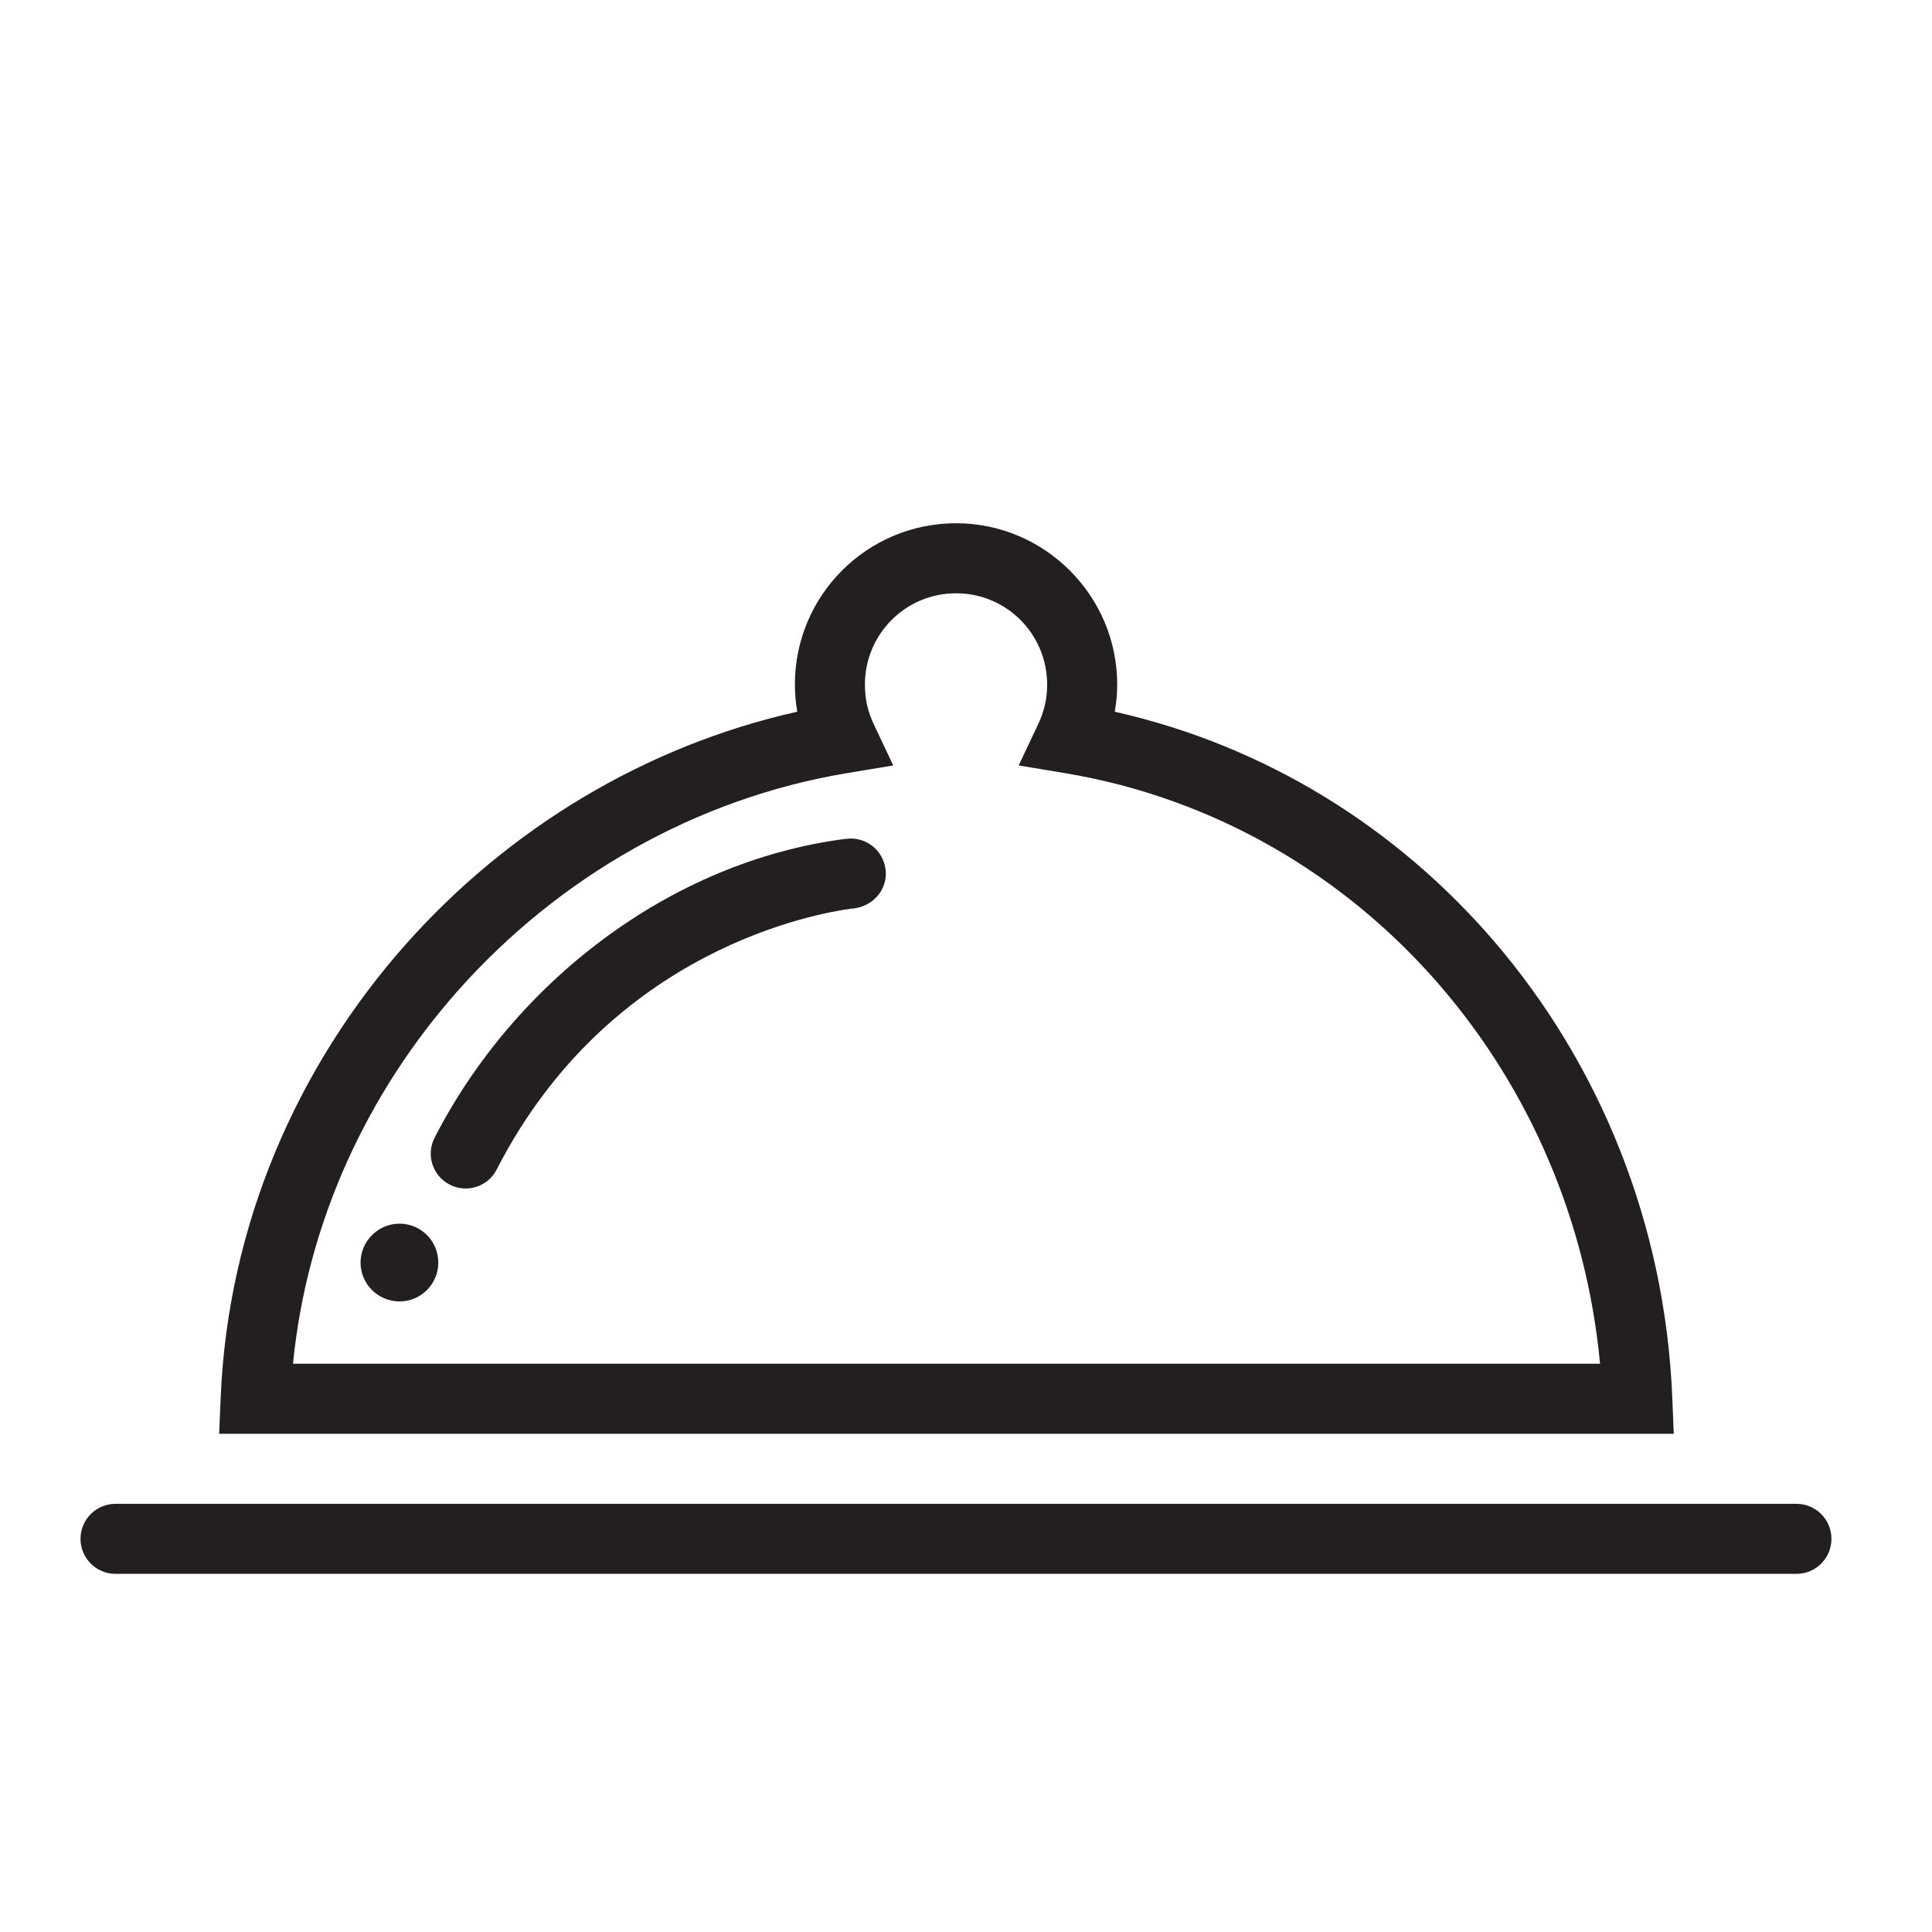
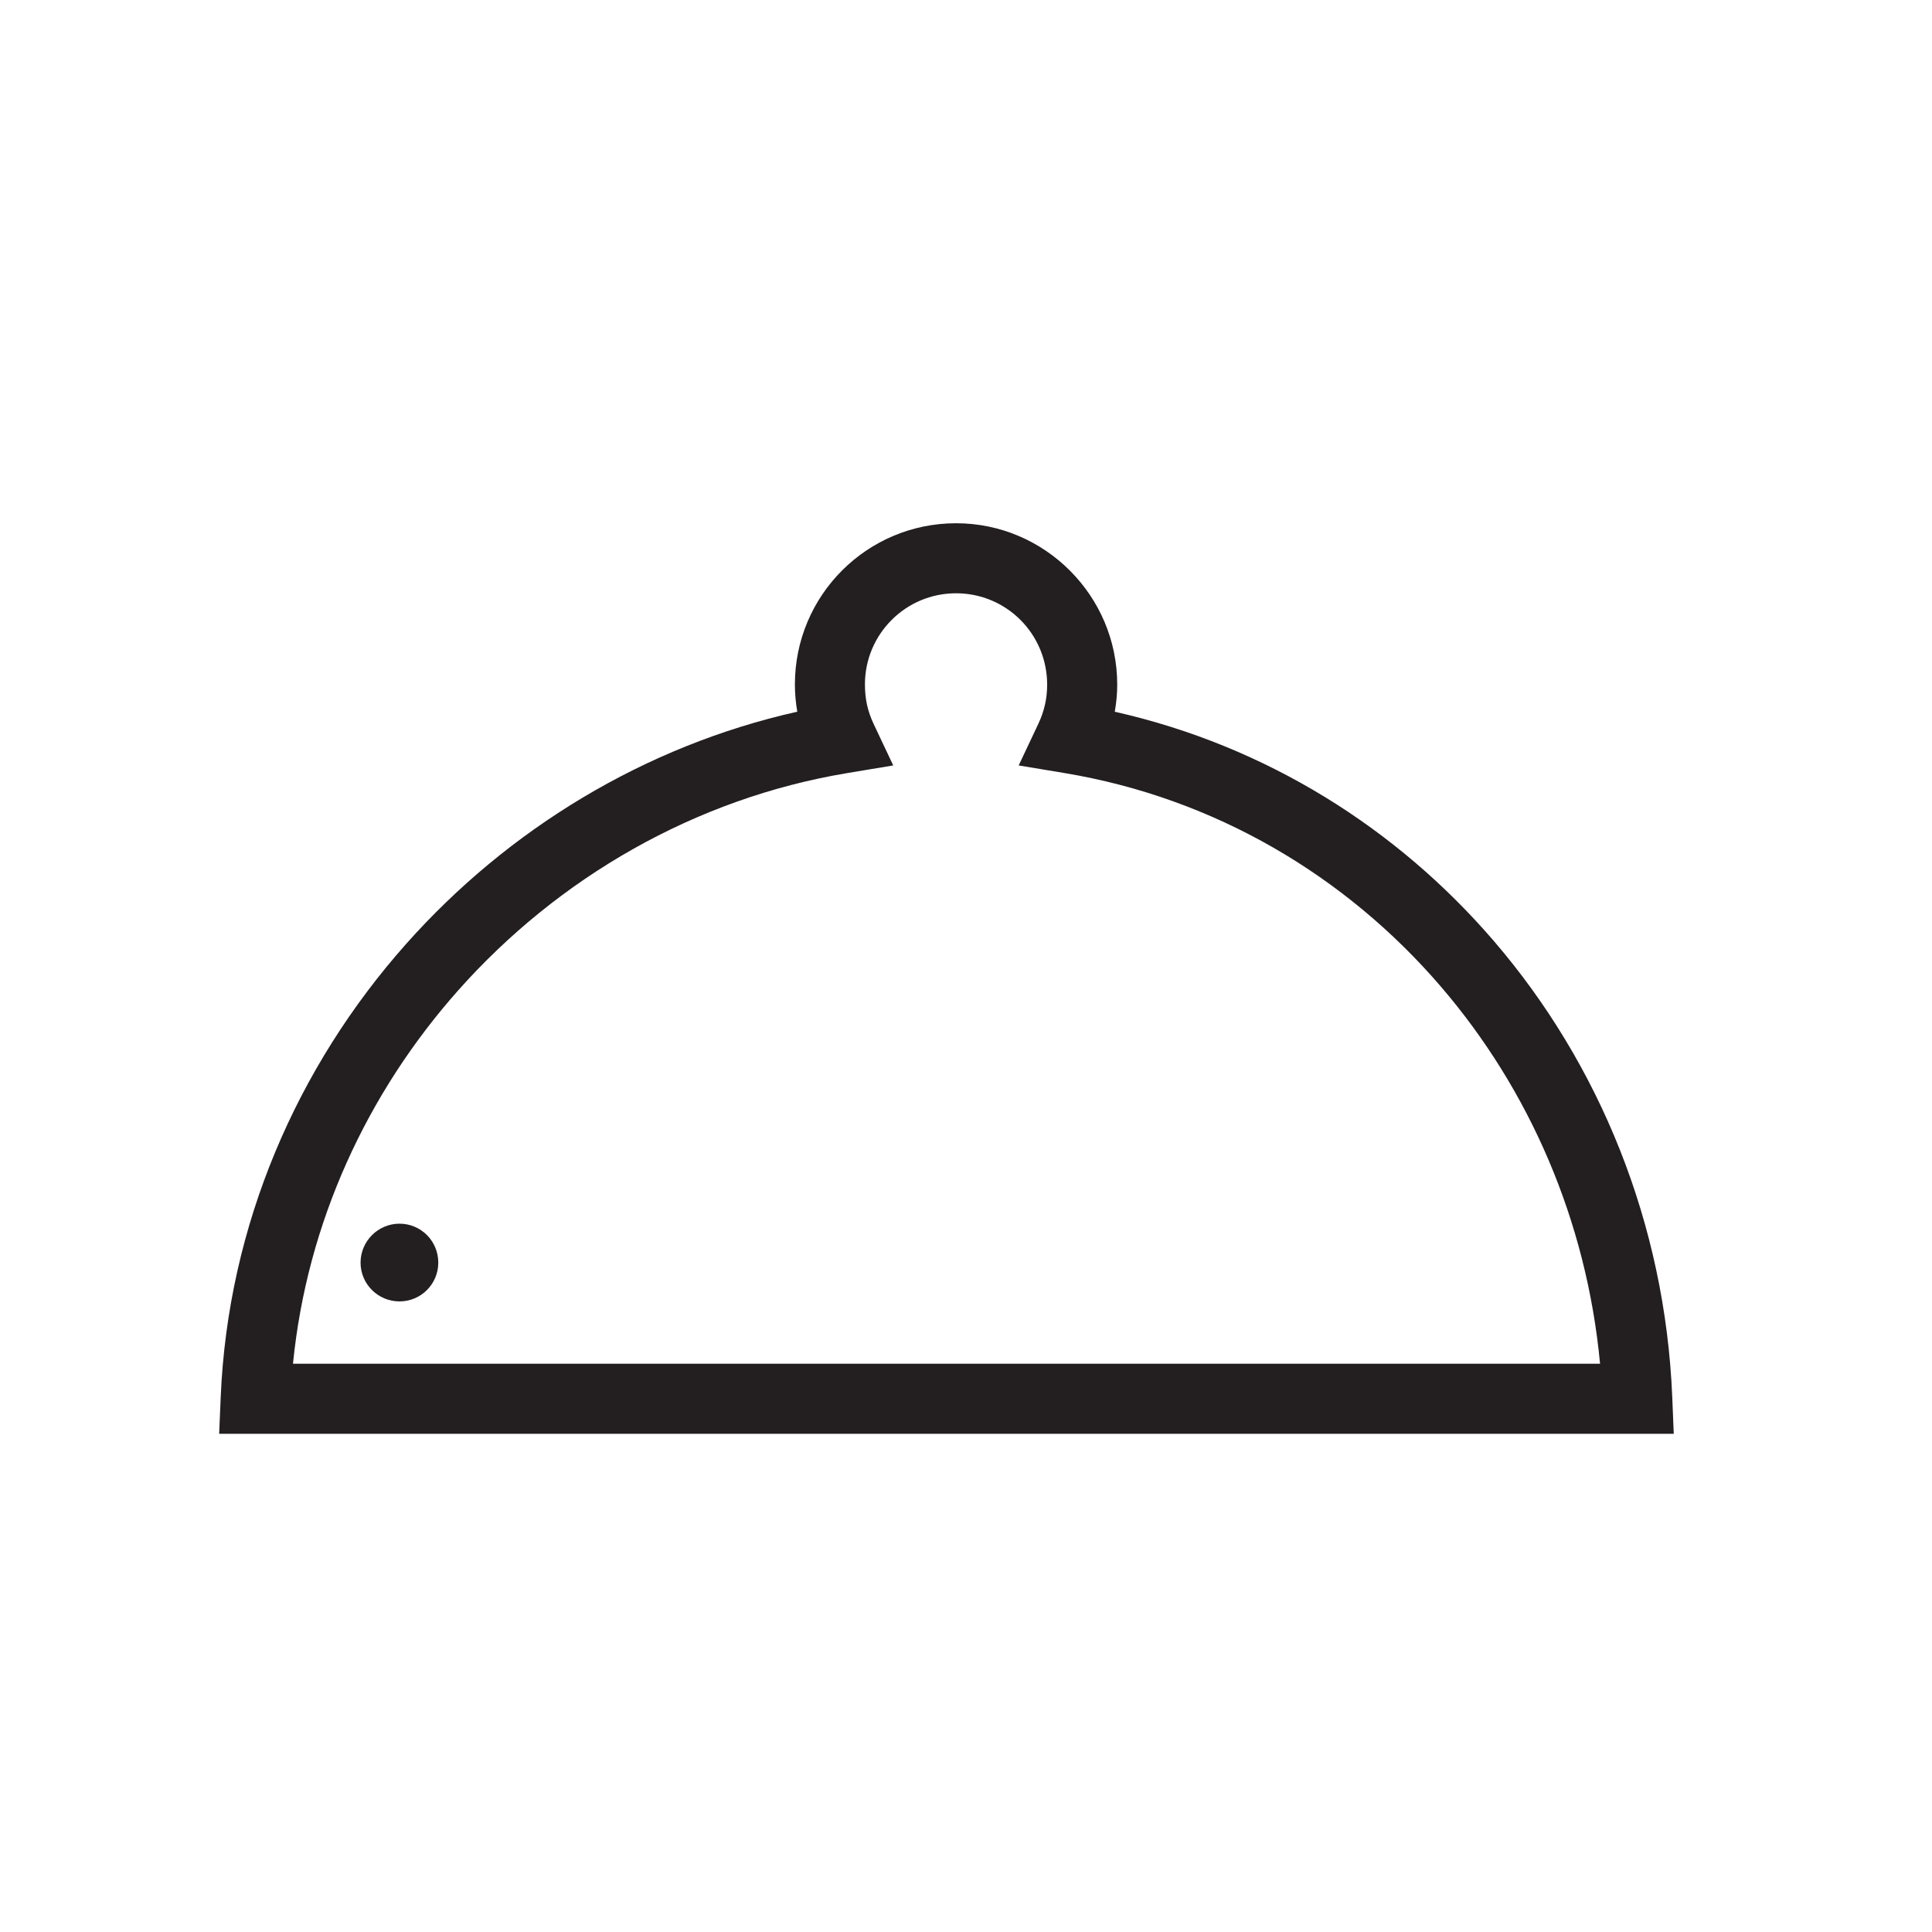
<svg xmlns="http://www.w3.org/2000/svg" fill="none" viewBox="0 0 48 48" height="48" width="48">
-   <path fill="#231F20" d="M21.975 21.47C21.855 21.037 21.427 20.771 20.993 20.846L20.993 20.848L20.993 20.848L20.909 20.867C20.93 20.863 20.977 20.852 20.993 20.848L20.993 20.846L20.993 20.846L20.993 20.843C16.646 21.408 12.775 24.409 10.797 28.267C10.579 28.693 10.748 29.215 11.175 29.433C11.601 29.651 12.123 29.482 12.34 29.056C15.167 23.54 20.366 22.683 21.149 22.575C21.714 22.545 22.131 22.033 21.975 21.47ZM20.996 20.847L20.996 20.846C20.999 20.846 20.999 20.846 20.996 20.847Z" />
  <path fill="#231F20" d="M9.925 32.333C9.393 32.333 8.958 31.903 8.958 31.37C8.958 30.837 9.393 30.402 9.925 30.402C10.458 30.402 10.889 30.832 10.889 31.37C10.889 31.903 10.458 32.333 9.925 32.333Z" clip-rule="evenodd" fill-rule="evenodd" />
  <path fill="#231F20" d="M25.799 17.979C25.87 17.828 25.926 17.668 25.963 17.503C25.998 17.35 26.016 17.184 26.016 17.009C26.016 16.381 25.763 15.812 25.353 15.402C24.945 14.993 24.379 14.74 23.753 14.74C23.127 14.74 22.561 14.993 22.152 15.403C21.742 15.813 21.489 16.379 21.489 17.004C21.489 17.188 21.507 17.357 21.541 17.51C21.576 17.671 21.631 17.828 21.702 17.979L22.192 19.017L21.056 19.206C17.272 19.834 13.871 21.805 11.384 24.605C9.128 27.146 7.627 30.366 7.279 33.882H39.753C39.419 30.321 37.992 27.064 35.796 24.509C33.434 21.76 30.181 19.826 26.445 19.206L25.309 19.017L25.799 17.979L25.799 17.979ZM27.757 17.009C27.757 17.233 27.736 17.459 27.696 17.683C31.443 18.527 34.7 20.57 37.115 23.38C39.741 26.436 41.37 30.401 41.547 34.718L41.584 35.622H40.68H6.349H5.445L5.483 34.718C5.661 30.435 7.382 26.501 10.086 23.456C12.618 20.606 16.012 18.532 19.808 17.682C19.769 17.455 19.749 17.228 19.749 17.004C19.749 15.899 20.197 14.897 20.921 14.173C21.646 13.448 22.647 13 23.753 13C24.856 13 25.857 13.45 26.583 14.178C27.308 14.904 27.757 15.905 27.757 17.009L27.757 17.009Z" />
-   <path fill="#231F20" d="M2.87 37.362C2.39 37.362 2 37.751 2 38.232C2 38.712 2.39 39.102 2.87 39.102H44.632C45.113 39.102 45.502 38.712 45.502 38.232C45.502 37.751 45.113 37.362 44.632 37.362H2.87Z" />
</svg>